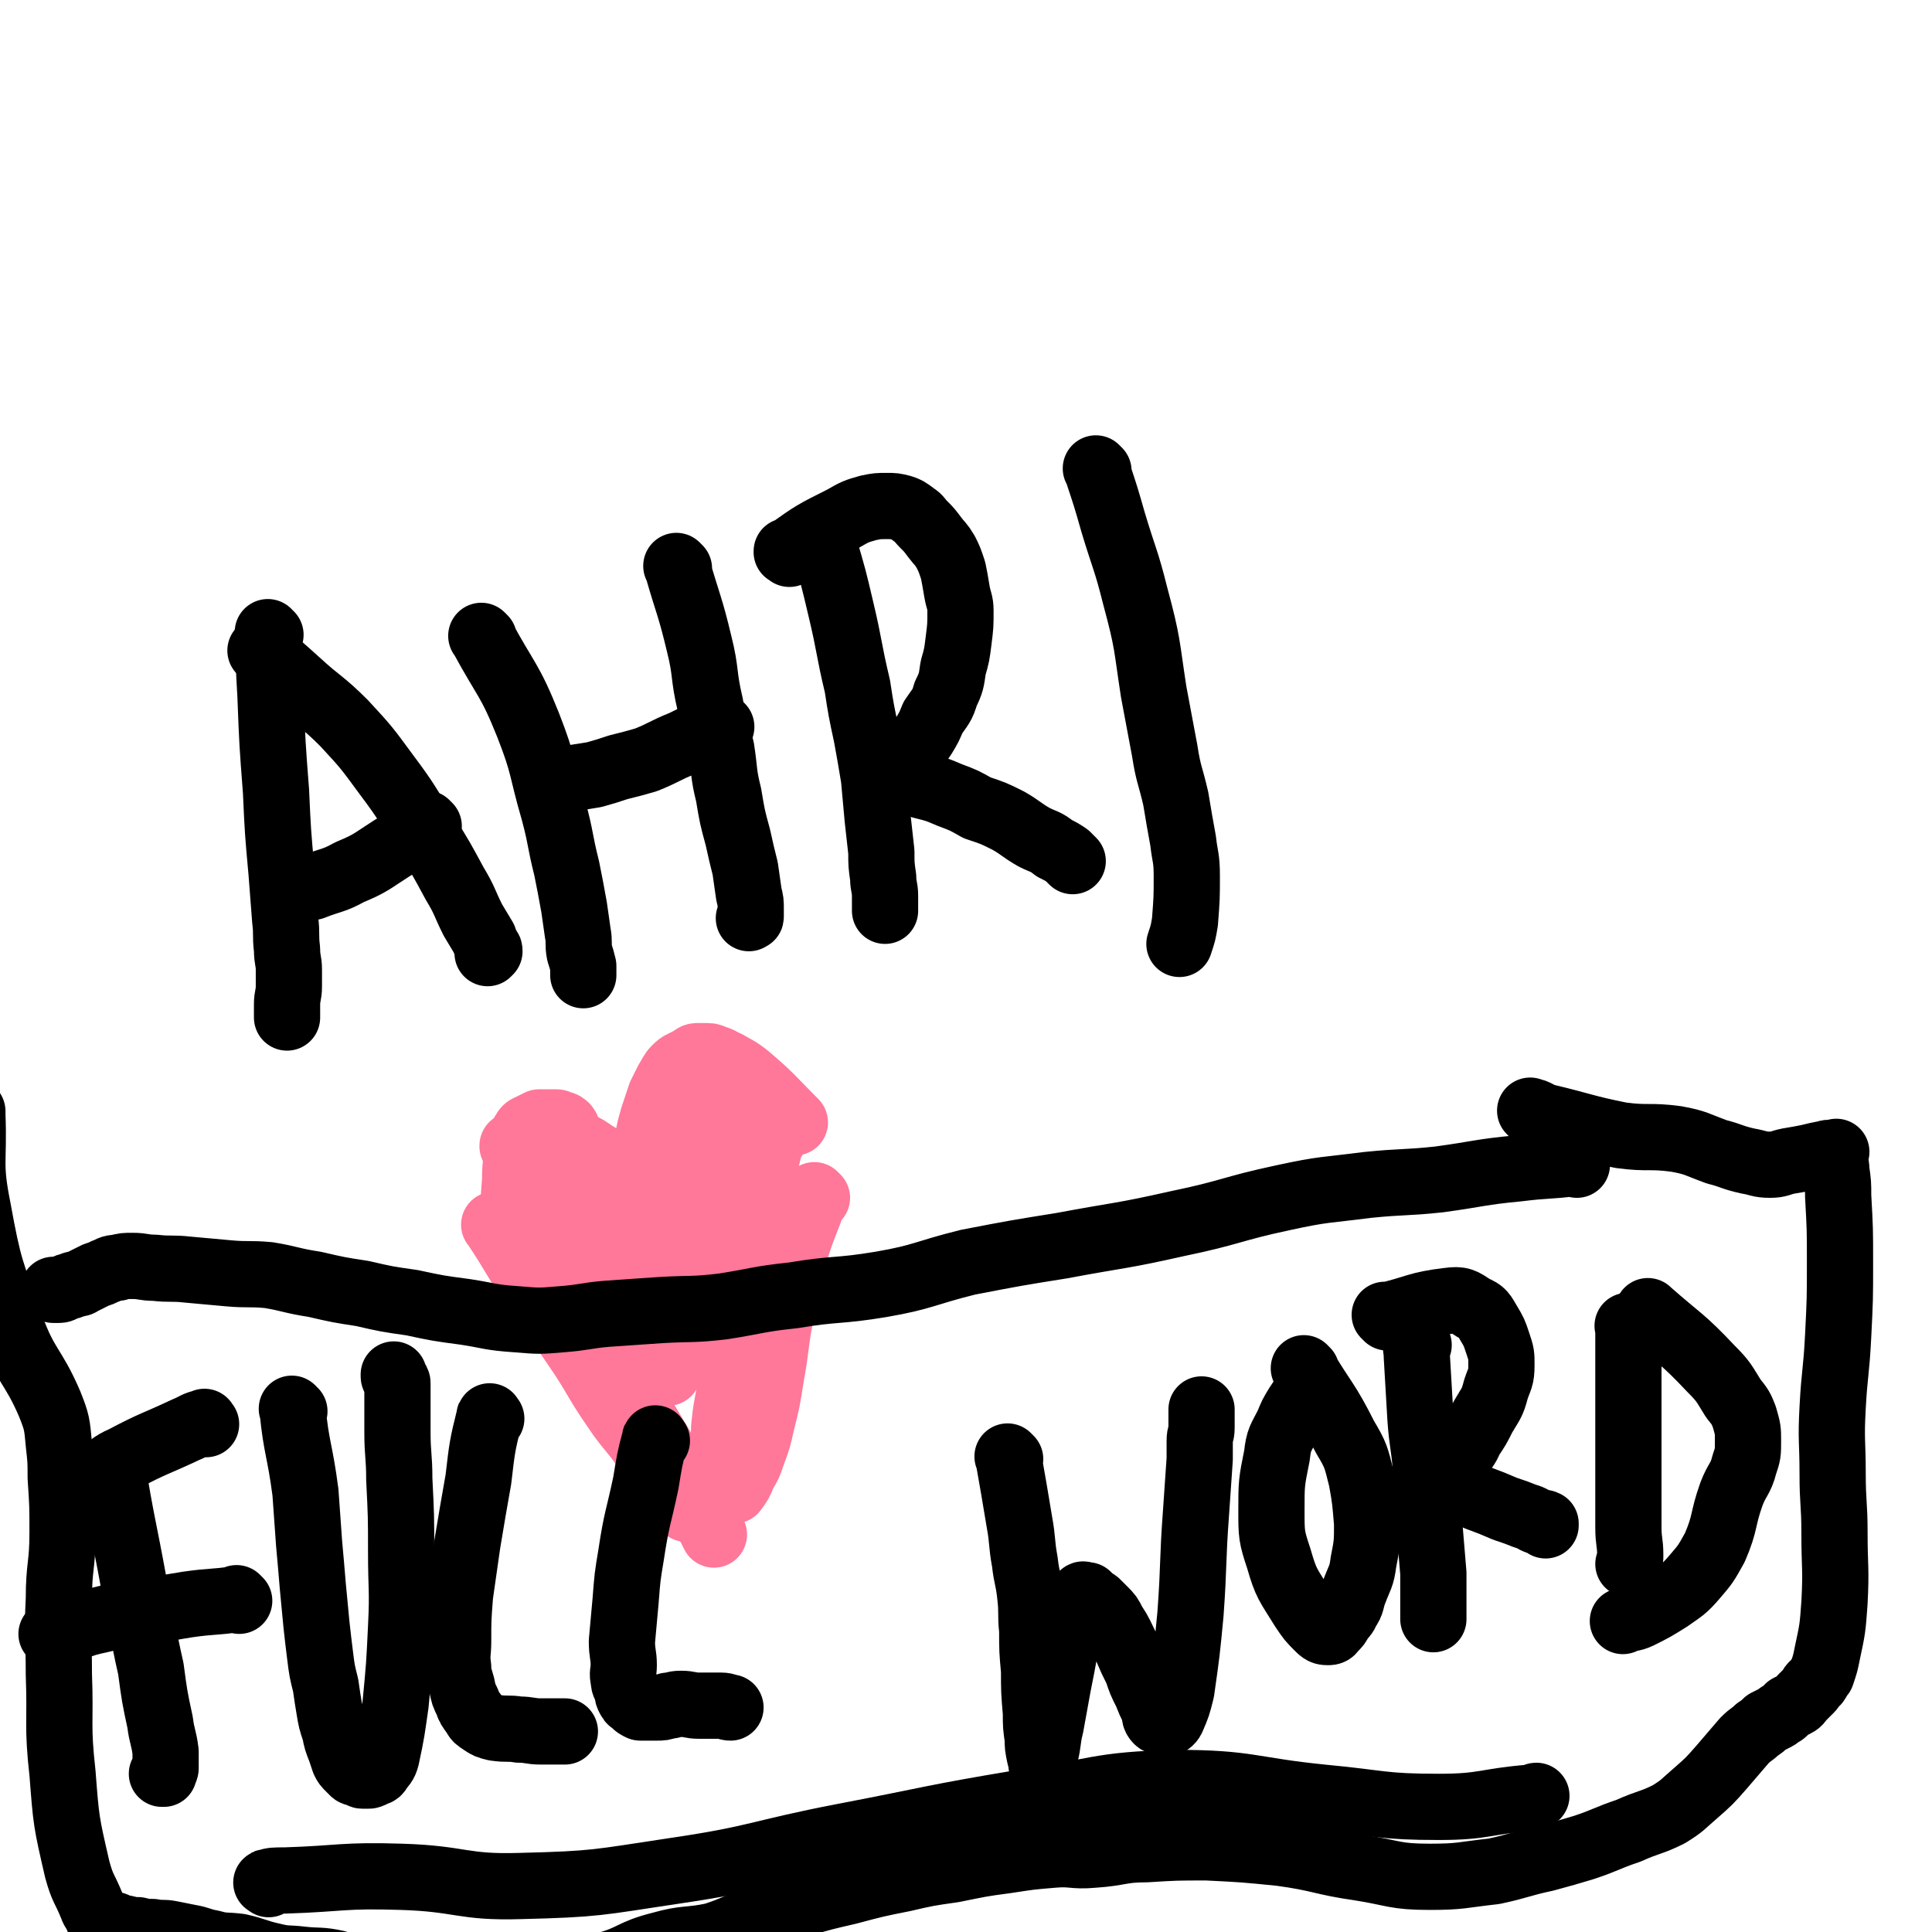
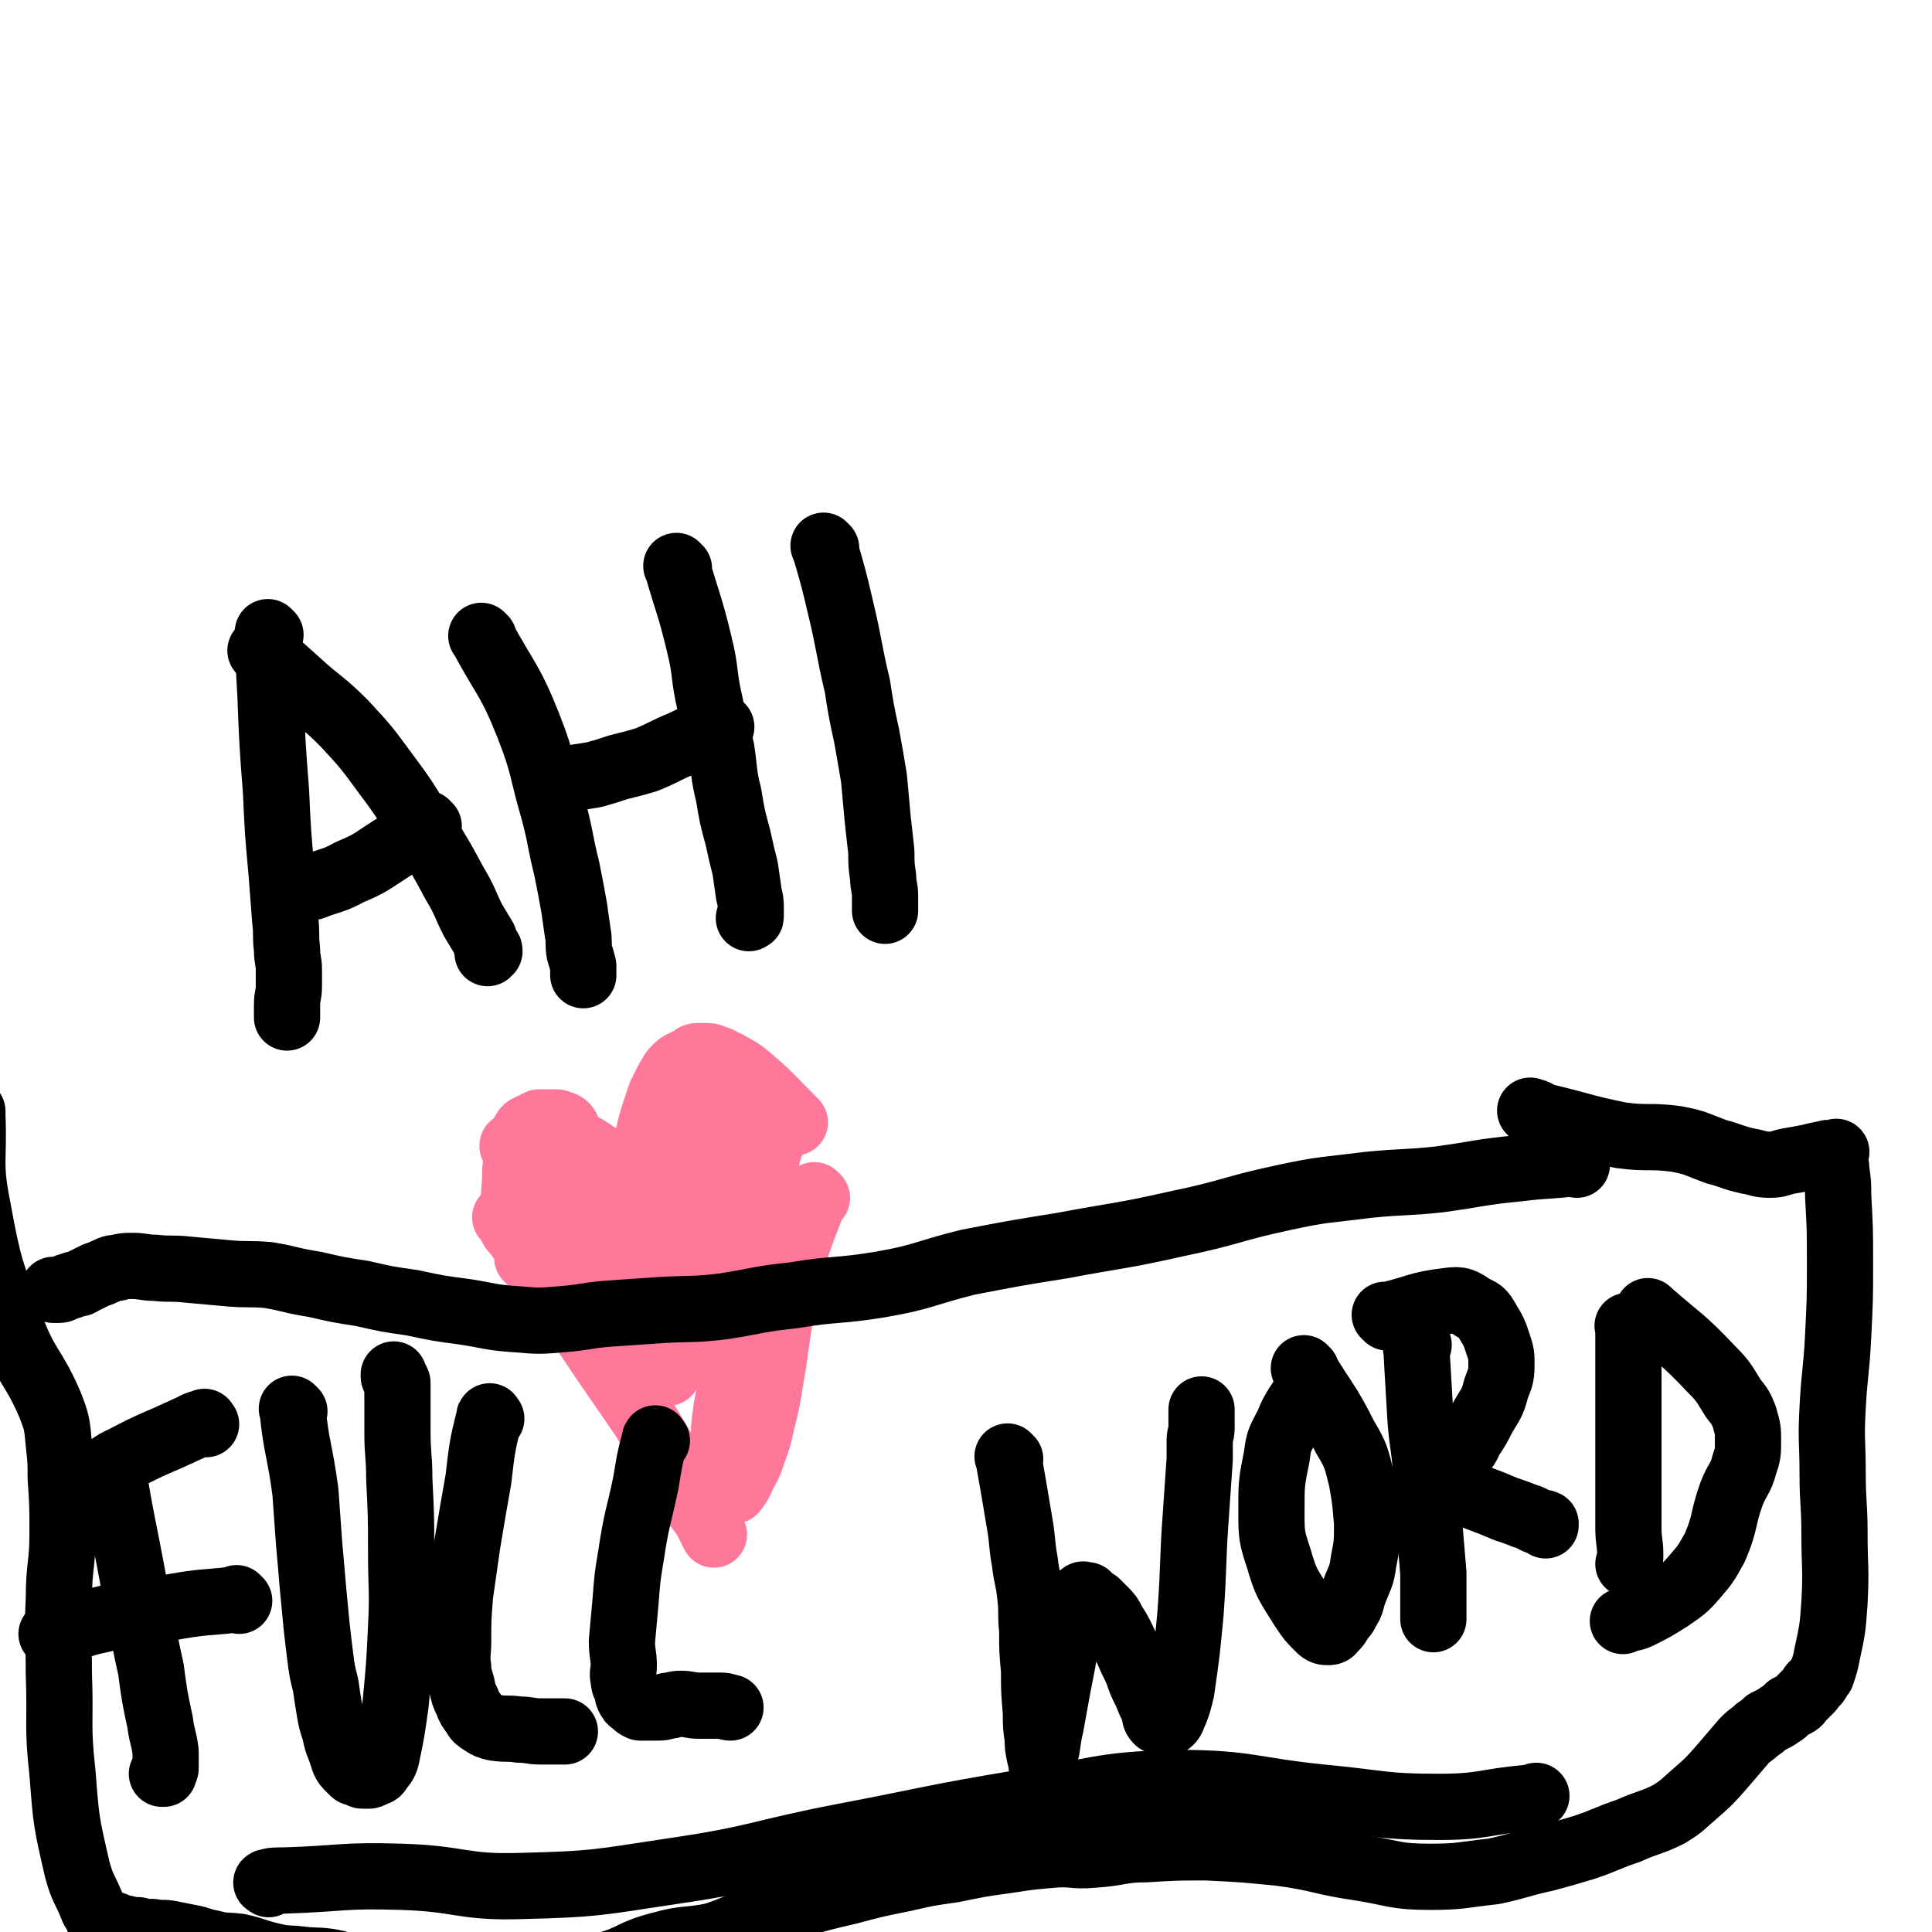
<svg xmlns="http://www.w3.org/2000/svg" viewBox="0 0 1050 1050" version="1.1">
  <g fill="none" stroke="#000000" stroke-width="36" stroke-linecap="round" stroke-linejoin="round">
    <path d="M147,345c-1,-1 -1,-1 -1,-1 -1,-1 0,0 0,0 0,0 0,0 0,0 0,0 -1,-1 0,0 0,15 0,17 1,34 1,26 1,26 3,52 1,22 1,22 3,44 1,13 1,13 2,26 1,8 0,8 1,16 0,6 1,6 1,11 0,5 0,5 0,9 0,5 -1,5 -1,10 0,3 0,3 0,7 0,0 0,0 0,0 " />
    <path d="M143,355c-1,-1 -1,-1 -1,-1 -1,-1 0,0 0,0 0,0 0,0 0,0 0,0 -1,-1 0,0 9,7 10,8 20,17 12,11 13,10 25,22 12,13 12,13 23,28 12,16 11,16 22,33 8,13 8,13 15,26 6,10 5,10 10,20 3,5 3,5 6,10 1,3 1,3 2,5 1,1 1,1 1,2 0,0 0,0 -1,1 0,0 0,0 0,0 " />
    <path d="M233,449c-1,-1 -1,-1 -1,-1 -1,-1 0,0 0,0 -9,7 -9,7 -19,13 -11,7 -11,8 -23,13 -9,5 -10,4 -20,8 0,0 -1,0 -1,0 " />
    <path d="M263,347c-1,-1 -1,-1 -1,-1 -1,-1 0,0 0,0 0,0 0,0 0,0 13,24 15,23 25,48 9,23 7,23 14,47 4,15 3,15 7,31 2,10 2,10 4,21 1,7 1,7 2,14 1,5 0,6 1,11 1,3 1,3 2,7 0,2 0,2 0,5 0,0 0,0 0,0 " />
    <path d="M369,309c-1,-1 -1,-1 -1,-1 -1,-1 0,0 0,0 0,0 0,0 0,0 6,21 7,21 12,42 4,16 2,16 6,33 2,12 3,12 6,24 2,13 1,13 4,25 2,12 2,12 5,23 2,9 2,9 4,17 1,7 1,7 2,14 1,4 1,4 1,8 0,2 0,2 0,4 0,1 0,0 -1,1 0,0 0,0 0,0 " />
    <path d="M392,395c-1,-1 -1,-1 -1,-1 -1,-1 0,0 0,0 -9,5 -10,5 -20,10 -10,4 -10,5 -20,9 -7,2 -7,2 -15,4 -6,2 -6,2 -13,4 -6,1 -6,1 -13,2 0,0 0,0 0,0 " />
    <path d="M449,298c-1,-1 -1,-1 -1,-1 -1,-1 0,0 0,0 5,17 5,17 9,34 5,21 4,21 9,42 2,13 2,13 5,27 2,11 2,11 4,23 1,11 1,11 2,22 1,9 1,9 2,18 0,7 0,7 1,14 0,5 1,5 1,10 0,4 0,4 0,8 0,0 0,0 0,0 " />
-     <path d="M429,301c-1,-1 -1,-1 -1,-1 -1,-1 0,0 0,0 0,0 0,0 0,0 0,0 -1,0 0,0 14,-10 14,-10 30,-18 7,-4 7,-4 14,-6 5,-1 5,-1 10,-1 4,0 4,0 8,1 3,1 3,1 7,4 3,2 2,2 5,5 3,3 3,3 6,7 3,4 3,3 6,8 2,4 2,4 4,10 1,5 1,5 2,11 1,6 2,6 2,11 0,8 0,8 -1,16 -1,8 -1,8 -3,15 -1,7 -1,8 -4,14 -2,7 -3,7 -7,13 -2,5 -2,5 -5,10 -2,3 -2,3 -5,6 -2,2 -2,2 -4,4 -1,1 -1,1 -3,2 -1,1 -1,1 -2,2 -1,1 -1,1 -3,2 0,0 0,1 -1,1 -1,0 -1,0 -2,0 -1,0 0,1 -1,1 0,0 0,0 -1,0 0,0 0,0 -1,0 0,0 0,0 0,0 -1,0 -1,0 -1,1 0,0 0,1 0,1 0,0 0,0 1,0 1,0 1,1 3,1 3,1 3,1 7,2 6,2 6,2 12,4 8,2 8,2 15,5 8,3 8,3 15,7 9,3 9,3 17,7 7,4 7,5 14,9 6,3 6,2 11,6 4,2 4,2 7,4 1,1 1,1 2,2 0,0 0,0 1,1 0,0 0,0 0,0 " />
-     <path d="M597,256c-1,-1 -1,-1 -1,-1 -1,-1 0,0 0,0 5,15 5,15 9,29 6,20 7,20 12,40 7,26 6,26 10,52 3,16 3,16 6,32 2,13 3,13 6,26 2,12 2,12 4,23 1,9 2,9 2,19 0,12 0,12 -1,25 -1,6 -1,6 -3,12 " />
  </g>
  <g fill="none" stroke="#FF7799" stroke-width="36" stroke-linecap="round" stroke-linejoin="round">
-     <path d="M270,667c-1,-1 -1,-1 -1,-1 -1,-1 0,0 0,0 12,18 11,19 24,37 9,15 10,14 20,29 11,16 10,17 21,33 8,12 9,11 18,24 7,9 7,9 13,19 4,6 4,6 8,12 0,0 0,0 0,0 " />
    <path d="M276,663c-1,-1 -1,-1 -1,-1 -1,-1 0,0 0,0 0,0 0,0 0,0 14,20 14,20 28,41 13,18 13,18 25,36 11,16 11,16 22,32 9,15 9,15 18,30 6,9 6,9 11,18 4,5 4,5 7,11 1,2 1,2 2,4 0,0 0,0 0,0 " />
    <path d="M444,651c-1,-1 -1,-1 -1,-1 -1,-1 0,0 0,0 0,0 0,0 0,0 -6,17 -7,17 -12,34 -4,16 -4,16 -7,32 -3,16 -2,16 -5,32 -2,13 -2,13 -5,25 -2,9 -2,9 -5,17 -2,6 -2,6 -5,11 -2,5 -2,5 -5,9 0,0 0,0 0,0 " />
    <path d="M421,618c-1,-1 -1,-2 -1,-1 -4,14 -4,15 -6,31 -1,4 -1,4 -2,8 -2,15 -2,15 -5,31 -2,17 -2,17 -5,34 -2,15 -2,15 -5,31 -1,10 -2,10 -3,20 -1,7 0,7 -1,13 0,4 0,4 -1,8 -1,2 -1,2 -2,5 0,0 0,0 0,0 " />
    <path d="M432,610c-1,-1 -1,-1 -1,-1 -1,-1 0,0 0,0 0,0 0,0 0,0 0,0 0,0 0,0 -1,-1 0,0 0,0 -12,-12 -12,-13 -25,-24 -5,-4 -6,-4 -11,-7 -3,-1 -3,-2 -7,-3 -2,-1 -2,-1 -5,-1 -2,0 -2,0 -4,0 -2,0 -2,1 -4,2 -2,1 -2,1 -4,2 -2,1 -2,1 -4,3 -2,2 -2,3 -4,6 -2,4 -2,4 -4,8 -2,6 -2,6 -4,12 -2,7 -2,7 -3,13 -1,6 0,6 -1,12 -1,6 -1,6 -1,11 0,5 -1,5 -1,10 0,4 0,4 0,9 0,3 -1,3 -1,7 0,3 0,3 0,7 0,0 0,0 0,0 " />
    <path d="M379,604c-1,-1 -1,-2 -1,-1 -2,3 -1,4 -2,9 -2,15 -2,15 -5,30 -2,11 -2,11 -4,23 -1,10 0,10 -1,21 0,8 0,8 -1,16 -1,7 -1,7 -2,14 -1,4 -1,4 -2,7 " />
    <path d="M363,609c-1,-1 -1,-1 -1,-1 -1,-1 0,0 0,0 0,0 0,0 0,0 0,12 0,12 1,24 1,16 1,16 2,31 1,12 1,12 1,23 0,8 0,8 0,16 0,6 0,6 -1,12 -1,4 -1,4 -2,7 " />
    <path d="M347,650c-1,-1 -1,-1 -1,-1 -1,-1 0,0 0,0 0,0 0,0 0,0 0,0 0,0 0,0 -1,-1 0,0 0,0 0,0 0,0 0,0 -13,-7 -13,-7 -26,-13 -5,-3 -5,-3 -10,-6 -2,-1 -2,-2 -5,-3 -2,0 -2,0 -4,0 -1,0 -1,-1 -2,-1 -1,0 -1,0 -2,0 -1,0 -1,1 -2,1 -1,0 -1,0 -2,0 -1,0 -1,1 -2,1 -1,0 -1,0 -1,0 -1,0 -1,0 -2,1 -1,1 -1,1 -1,3 -1,3 -1,3 -1,6 0,4 0,4 2,8 2,6 2,5 5,10 2,6 2,6 6,11 3,6 3,6 7,11 3,6 3,6 6,11 2,5 2,5 5,10 0,1 0,1 0,1 " />
    <path d="M288,685c-1,-1 -1,-1 -1,-1 -1,-1 0,0 0,0 0,0 0,0 0,0 0,-9 0,-9 0,-18 0,-9 0,-9 2,-17 1,-5 1,-5 3,-10 1,-3 1,-3 4,-6 2,-2 2,-2 5,-3 2,-1 3,0 6,-1 2,0 2,-1 4,-1 1,0 1,1 3,1 0,0 0,0 0,0 " />
    <path d="M280,669c-1,-1 -2,-1 -1,-1 0,-14 0,-14 1,-27 0,-6 0,-6 1,-12 0,-4 1,-4 2,-8 1,-3 0,-3 2,-6 1,-2 2,-2 4,-3 2,-1 2,-1 4,-2 2,0 2,0 5,0 2,0 2,0 4,0 1,0 1,0 3,1 1,0 1,0 2,1 1,0 0,1 1,1 " />
    <path d="M280,624c-1,-1 -1,-1 -1,-1 -1,-1 0,0 0,0 0,0 0,0 0,0 0,0 -1,0 0,0 12,-2 14,-3 28,-2 8,1 9,1 16,6 7,4 6,4 11,10 5,6 5,6 9,12 2,4 2,4 4,9 1,2 2,2 2,6 0,3 0,4 -1,7 0,1 0,1 0,1 " />
    <path d="M319,663c-1,-1 -1,-1 -1,-1 -1,-1 0,0 0,0 8,14 8,14 16,27 8,14 8,14 15,29 4,7 4,7 8,14 2,4 2,4 5,8 1,2 1,2 2,4 0,0 0,0 0,0 " />
    <path d="M327,667c-1,-1 -1,-1 -1,-1 -1,-1 0,0 0,0 5,10 4,10 9,20 5,9 5,9 10,18 4,6 4,6 8,12 1,3 1,3 3,6 1,1 1,1 2,2 0,1 0,1 0,2 0,0 0,0 0,0 " />
    <path d="M380,610c-1,-1 -2,-2 -1,-1 1,12 2,14 5,28 2,14 2,14 4,28 1,11 1,11 1,22 0,9 0,9 -1,18 0,8 0,8 -1,15 0,6 0,6 -1,12 0,2 0,2 -1,5 0,0 0,0 0,0 " />
    <path d="M390,598c-1,-1 -1,-1 -1,-1 -1,-1 0,0 0,0 -2,11 -3,11 -5,22 -2,12 -2,12 -4,25 -1,13 -1,14 -2,27 -1,13 -1,13 -2,25 -1,8 0,8 -1,16 -1,5 -1,5 -2,10 -1,4 -1,4 -2,8 0,0 0,0 0,0 " />
-     <path d="M377,605c-1,-1 -1,-2 -1,-1 -3,9 -3,11 -5,22 -2,13 -2,13 -5,26 -2,12 -2,12 -5,24 -2,11 -1,11 -4,21 -1,5 -2,5 -4,10 0,0 0,0 0,0 " />
    <path d="M366,717c-1,-1 -1,-1 -1,-1 -1,-1 0,0 0,0 -1,14 -1,14 -2,28 0,1 0,1 0,2 " />
  </g>
  <g fill="none" stroke="#000000" stroke-width="36" stroke-linecap="round" stroke-linejoin="round">
    <path d="M62,798c-1,-1 -2,-2 -1,-1 5,31 6,32 12,65 5,23 4,23 9,45 2,15 2,15 5,29 1,8 2,8 3,16 0,4 0,5 0,9 0,1 -1,2 -1,3 -1,0 -1,0 -1,0 " />
    <path d="M112,774c-1,-1 -1,-2 -1,-1 -5,1 -5,2 -10,4 -17,8 -17,7 -34,16 -7,3 -6,4 -12,8 -4,2 -4,2 -9,4 -2,1 -2,0 -4,1 0,0 0,0 0,0 " />
    <path d="M130,870c-1,-1 -1,-1 -1,-1 -1,-1 0,0 0,0 -13,2 -13,1 -27,3 -12,2 -12,2 -25,4 -10,2 -10,1 -21,4 -9,2 -9,2 -17,5 -6,1 -9,2 -11,3 " />
    <path d="M160,767c-1,-1 -2,-2 -1,-1 2,21 4,22 7,45 1,14 1,14 2,28 1,11 1,11 2,23 1,10 1,11 2,21 1,9 1,9 2,17 1,8 1,8 3,16 1,7 1,7 2,13 1,6 1,6 3,12 1,5 1,5 3,10 1,3 1,3 2,6 1,2 1,2 3,4 1,1 1,1 2,2 1,1 1,0 3,1 1,0 1,1 2,1 1,0 1,0 3,0 1,0 1,0 3,-1 1,-1 2,0 3,-2 2,-3 3,-3 4,-7 3,-14 3,-15 5,-29 2,-21 2,-21 3,-42 1,-20 0,-20 0,-41 0,-19 0,-19 -1,-39 0,-13 -1,-13 -1,-26 0,-7 0,-7 0,-13 0,-5 0,-5 0,-9 0,-2 0,-2 0,-4 0,-1 0,-1 -1,-2 0,-1 -1,-1 -1,-2 0,0 0,0 0,-1 " />
    <path d="M267,771c-1,-1 -1,-2 -1,-1 -4,16 -4,17 -6,34 -3,17 -3,17 -6,35 -2,14 -2,14 -4,28 -1,13 -1,13 -1,25 0,7 -1,7 0,14 0,5 1,6 2,10 1,5 1,5 3,9 1,3 1,3 4,7 1,2 1,2 4,4 3,2 3,2 7,3 7,1 7,0 13,1 6,0 6,1 12,1 5,0 5,0 9,0 2,0 3,0 4,0 " />
    <path d="M357,783c-1,-1 -1,-2 -1,-1 -3,11 -3,12 -5,24 -4,19 -5,19 -8,39 -2,12 -2,12 -3,25 -1,11 -1,11 -2,22 0,7 1,7 1,13 0,4 -1,4 0,8 0,3 1,3 2,6 0,2 0,2 1,4 1,2 1,1 3,3 1,1 1,1 3,2 2,0 2,0 4,0 2,0 2,0 5,0 3,0 3,0 6,-1 3,0 3,-1 7,-1 5,0 5,1 10,1 6,0 6,0 12,0 3,0 3,1 5,1 " />
    <path d="M549,793c-1,-1 -1,-1 -1,-1 -1,-1 0,0 0,0 0,0 0,0 0,0 0,0 0,0 0,0 -1,-1 0,0 0,0 3,17 3,17 6,35 2,11 1,11 3,22 1,9 2,9 3,19 1,9 0,9 1,18 0,11 0,11 1,22 0,11 0,11 1,23 0,7 0,7 1,14 0,4 0,4 1,9 0,1 1,1 1,3 0,1 0,2 0,2 1,-1 1,-2 2,-5 2,-8 1,-8 3,-16 2,-11 2,-11 4,-22 2,-10 2,-10 4,-21 1,-6 1,-6 3,-12 1,-4 1,-4 2,-7 1,-2 0,-2 1,-5 0,-1 0,-1 1,-2 1,-1 1,-1 2,-1 0,-1 0,-1 0,-1 1,-1 1,0 1,0 1,0 1,0 2,0 2,2 2,2 5,4 2,2 2,2 4,4 3,3 3,3 5,7 4,6 4,7 7,13 3,7 3,7 6,13 2,6 2,6 5,12 2,5 2,5 4,9 1,3 0,4 2,6 1,1 1,0 3,1 1,0 1,1 2,1 1,-1 2,-1 3,-3 3,-7 3,-7 5,-15 3,-21 3,-21 5,-42 2,-28 1,-28 3,-55 1,-15 1,-15 2,-29 0,-5 0,-5 0,-10 0,-4 1,-3 1,-7 0,-2 0,-2 0,-4 0,-3 0,-3 0,-6 0,0 0,0 0,0 " />
    <path d="M710,745c-1,-1 -2,-2 -1,-1 10,17 12,17 22,37 6,10 6,11 9,23 2,11 2,12 3,24 0,10 0,11 -2,21 -1,8 -2,8 -5,16 -2,5 -1,6 -4,10 -1,3 -2,3 -4,6 -1,2 -1,2 -3,4 -1,1 -1,2 -3,2 -2,0 -3,0 -5,-2 -5,-5 -5,-5 -9,-11 -8,-13 -9,-13 -13,-27 -4,-12 -4,-13 -4,-26 0,-15 0,-15 3,-30 1,-9 2,-9 6,-17 2,-5 2,-5 5,-10 2,-3 2,-3 4,-6 1,-1 2,-1 3,-3 1,-1 0,-1 1,-3 0,0 0,0 0,0 " />
    <path d="M771,731c-1,-1 -1,-2 -1,-1 -1,2 0,3 0,7 1,17 1,17 2,34 1,14 2,14 3,28 1,16 1,16 2,32 1,12 1,12 2,24 0,7 0,7 0,15 0,5 0,5 0,10 0,0 0,0 0,0 " />
    <path d="M754,716c-1,-1 -1,-1 -1,-1 -1,-1 0,0 0,0 0,0 0,0 0,0 17,-4 17,-6 34,-8 7,-1 8,0 14,4 5,2 5,3 8,8 3,5 3,5 5,11 2,6 2,6 2,12 0,7 -1,7 -3,13 -2,8 -3,8 -7,15 -3,6 -3,6 -7,12 -2,5 -3,5 -6,10 -2,2 -2,2 -4,5 -1,1 -1,1 -2,3 -1,1 -1,1 -2,2 0,1 0,1 0,2 0,0 -1,0 -1,0 0,1 1,1 1,1 3,2 2,2 5,3 6,3 6,3 13,6 8,3 8,3 15,6 6,2 6,2 11,4 4,1 4,2 7,3 2,1 2,0 4,1 0,0 0,1 0,1 " />
    <path d="M886,722c-1,-1 -1,-1 -1,-1 -1,-1 0,0 0,0 0,29 0,29 0,59 0,14 0,14 0,29 0,11 0,11 0,21 0,8 1,8 1,15 0,3 0,3 -1,5 0,0 0,0 0,0 " />
    <path d="M897,714c-1,-1 -1,-1 -1,-1 -1,-1 0,0 0,0 0,0 0,0 0,0 17,15 18,14 34,31 7,7 7,8 12,16 4,5 4,5 6,10 2,7 2,7 2,13 0,7 0,7 -2,13 -2,8 -4,8 -7,16 -5,14 -3,15 -9,29 -5,9 -5,9 -11,16 -6,7 -7,7 -14,12 -8,5 -8,5 -16,9 -4,2 -5,1 -9,3 " />
    <path d="M857,633c-1,-1 -1,-1 -1,-1 -1,-1 0,0 0,0 -15,2 -15,1 -31,3 -21,2 -21,3 -43,6 -19,2 -19,1 -39,3 -23,3 -23,2 -46,7 -28,6 -28,8 -57,14 -31,7 -31,6 -63,12 -25,4 -25,4 -51,9 -24,6 -24,8 -47,12 -24,4 -24,2 -48,6 -19,2 -19,3 -38,6 -17,2 -17,1 -34,2 -14,1 -14,1 -29,2 -12,1 -12,2 -25,3 -12,1 -12,1 -24,0 -15,-1 -15,-2 -28,-4 -15,-2 -15,-2 -29,-5 -14,-2 -14,-2 -27,-5 -13,-2 -13,-2 -26,-5 -13,-2 -13,-3 -25,-5 -11,-1 -11,0 -22,-1 -11,-1 -11,-1 -22,-2 -9,-1 -9,0 -18,-1 -6,0 -6,-1 -12,-1 -4,0 -5,0 -8,1 -4,0 -4,1 -7,2 -2,1 -2,1 -5,2 -2,1 -2,1 -4,2 -2,1 -2,1 -4,2 -1,1 -1,0 -3,1 -1,0 -1,0 -3,1 -1,0 -1,0 -3,1 -1,0 -1,1 -3,1 -1,0 -1,0 -3,0 0,0 0,0 0,0 " />
    <path d="M833,605c-1,-1 -2,-2 -1,-1 3,0 4,2 8,3 21,5 21,6 41,10 15,2 15,0 30,2 11,2 11,3 22,7 8,2 8,3 17,5 6,1 6,2 12,2 5,0 5,-1 10,-2 6,-1 6,-1 11,-2 4,-1 4,-1 9,-2 3,-1 3,0 6,-1 0,0 0,0 0,0 0,0 0,0 0,0 0,1 -1,1 -1,2 0,4 1,4 1,8 1,7 1,7 1,14 1,18 1,18 1,36 0,20 0,20 -1,40 -1,20 -2,20 -3,39 -1,18 0,18 0,36 0,16 1,16 1,32 0,19 1,19 0,38 -1,14 -1,14 -4,28 -1,5 -1,5 -3,11 -1,1 -1,1 -2,3 -1,2 -1,1 -3,3 -1,1 0,1 -1,2 -1,1 -1,1 -2,2 -1,1 -1,1 -3,3 -1,1 -1,2 -3,3 -2,1 -2,1 -4,2 -1,1 -1,1 -2,2 -1,1 -1,1 -3,2 -1,1 -1,1 -3,2 -2,1 -2,1 -4,2 -2,2 -2,2 -5,4 -3,3 -3,2 -7,6 -6,7 -6,7 -12,14 -7,8 -7,8 -15,15 -7,6 -6,6 -14,11 -10,5 -11,4 -22,9 -12,4 -12,5 -24,9 -10,3 -10,3 -21,6 -14,3 -14,4 -28,7 -18,2 -18,3 -35,3 -19,0 -19,-2 -38,-5 -21,-3 -21,-5 -43,-8 -20,-2 -20,-2 -40,-3 -17,0 -17,0 -33,1 -14,0 -14,2 -29,3 -11,1 -11,-1 -22,0 -12,1 -12,1 -25,3 -15,2 -14,2 -29,5 -14,2 -14,2 -27,5 -15,3 -15,3 -30,7 -13,3 -13,3 -27,7 -11,3 -11,3 -23,8 -11,4 -11,5 -23,9 -14,3 -15,1 -29,5 -16,4 -15,7 -30,11 -14,4 -14,3 -29,6 -11,2 -11,1 -23,4 -10,2 -9,3 -19,5 -7,1 -7,2 -14,2 -7,0 -7,-1 -13,-2 -6,-1 -6,-1 -11,-3 -6,-2 -6,-2 -12,-4 -7,-2 -7,-2 -13,-4 -6,-2 -6,-3 -12,-5 -9,-2 -10,-1 -19,-2 -8,-1 -8,0 -16,-2 -9,-2 -9,-3 -18,-5 -8,-1 -8,0 -15,-2 -6,-1 -6,-2 -12,-3 -5,-1 -5,-1 -10,-2 -5,-1 -5,0 -10,-1 -4,0 -4,0 -8,-1 -3,0 -3,0 -7,-1 -2,0 -2,0 -4,-1 -1,0 -1,-1 -3,-1 -1,0 -2,0 -3,0 -1,0 0,-1 -1,-1 -1,0 -1,0 -2,0 -1,0 0,0 -1,-1 0,-1 0,-1 -1,-2 -1,-3 -2,-3 -3,-6 -4,-10 -5,-9 -8,-20 -6,-26 -6,-26 -8,-52 -3,-27 -1,-27 -2,-54 0,-21 -1,-21 0,-41 0,-18 2,-18 2,-36 0,-15 0,-15 -1,-30 0,-9 0,-9 -1,-18 -1,-11 -1,-12 -5,-22 -9,-21 -13,-20 -21,-42 -11,-31 -12,-31 -18,-64 -5,-25 -2,-25 -3,-51 0,-1 0,-1 0,-2 " />
    <path d="M146,1024c-1,-1 -2,-1 -1,-1 3,-1 4,-1 10,-1 31,-1 31,-3 63,-2 33,1 33,6 65,5 41,-1 42,-2 82,-8 48,-7 47,-10 94,-19 47,-9 47,-10 95,-18 42,-6 42,-10 85,-11 40,0 40,4 80,8 32,3 32,5 63,5 25,0 25,-3 50,-5 2,0 2,-1 3,-1 " />
  </g>
</svg>